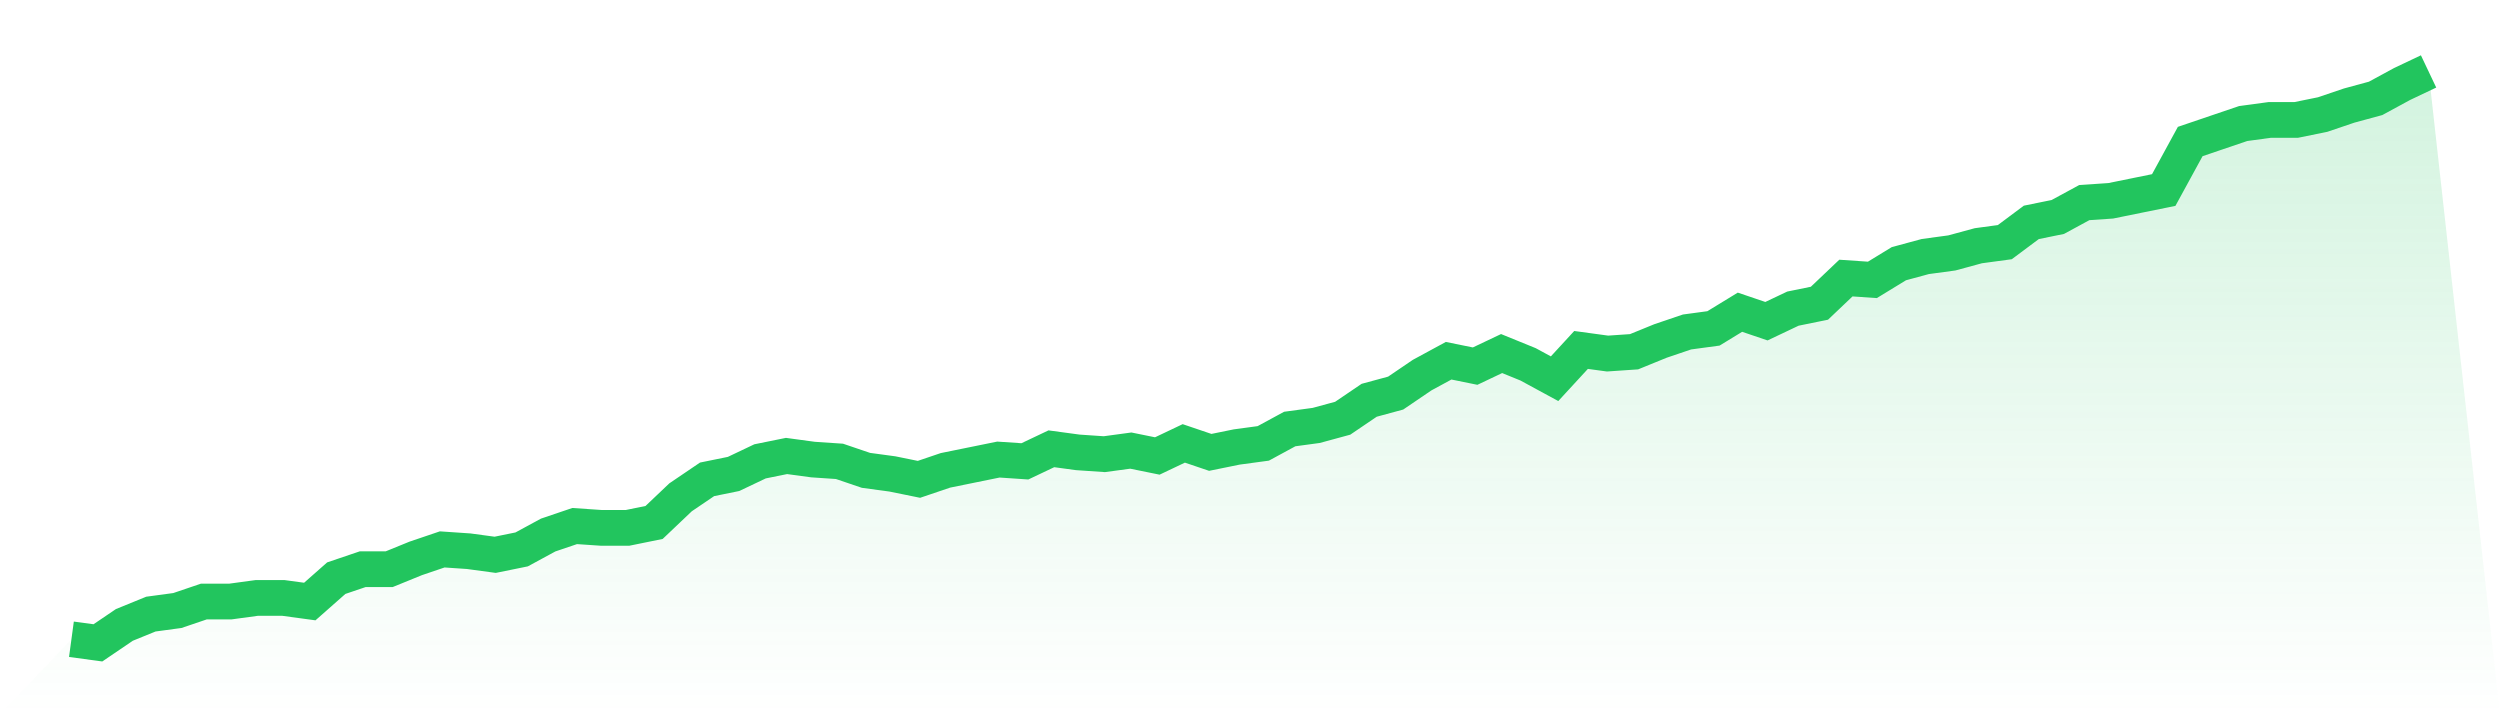
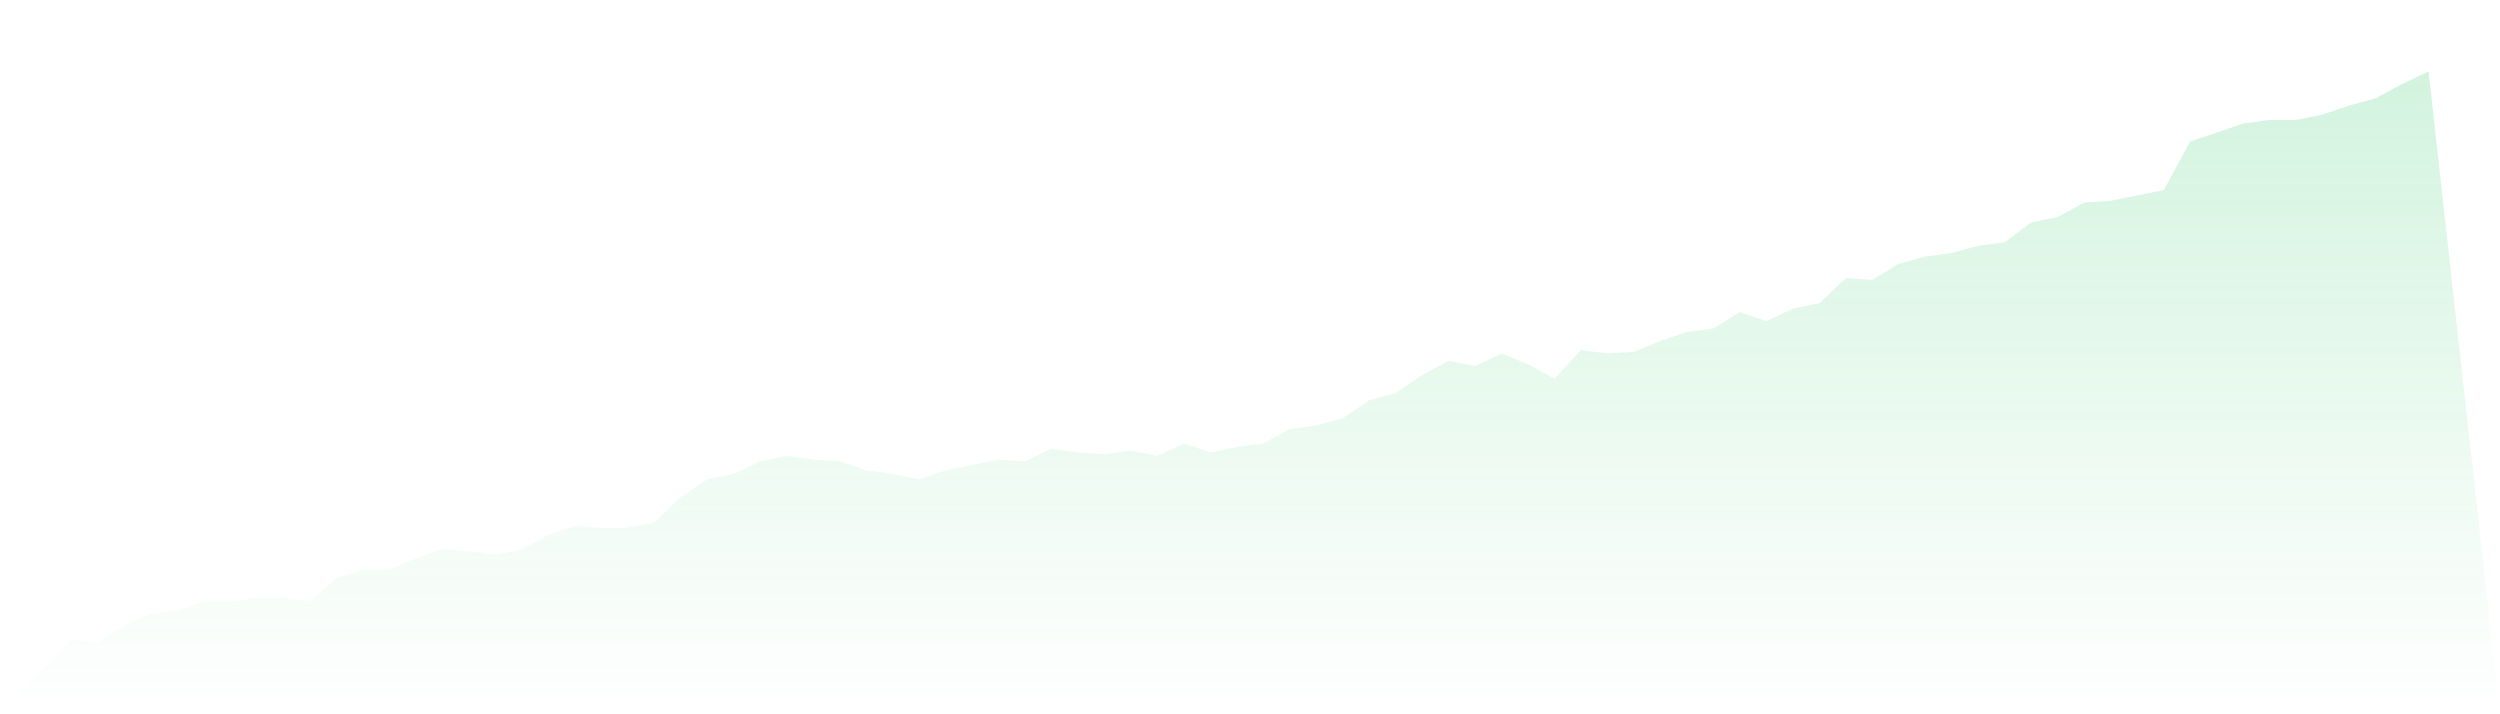
<svg xmlns="http://www.w3.org/2000/svg" viewBox="0 0 140 40">
  <defs>
    <linearGradient id="gradient" x1="0" x2="0" y1="0" y2="1">
      <stop offset="0%" stop-color="#22c55e" stop-opacity="0.2" />
      <stop offset="100%" stop-color="#22c55e" stop-opacity="0" />
    </linearGradient>
  </defs>
  <path d="M4,35.799 L4,35.799 L5.483,36 L6.966,34.994 L8.449,34.39 L9.933,34.189 L11.416,33.686 L12.899,33.686 L14.382,33.484 L15.865,33.484 L17.348,33.686 L18.831,32.377 L20.315,31.874 L21.798,31.874 L23.281,31.27 L24.764,30.767 L26.247,30.868 L27.73,31.069 L29.213,30.767 L30.697,29.962 L32.18,29.459 L33.663,29.56 L35.146,29.56 L36.629,29.258 L38.112,27.849 L39.596,26.843 L41.079,26.541 L42.562,25.836 L44.045,25.535 L45.528,25.736 L47.011,25.836 L48.494,26.34 L49.978,26.541 L51.461,26.843 L52.944,26.34 L54.427,26.038 L55.91,25.736 L57.393,25.836 L58.876,25.132 L60.36,25.333 L61.843,25.434 L63.326,25.233 L64.809,25.535 L66.292,24.83 L67.775,25.333 L69.258,25.031 L70.742,24.83 L72.225,24.025 L73.708,23.824 L75.191,23.421 L76.674,22.415 L78.157,22.013 L79.64,21.006 L81.124,20.201 L82.607,20.503 L84.09,19.799 L85.573,20.403 L87.056,21.208 L88.539,19.597 L90.022,19.799 L91.506,19.698 L92.989,19.094 L94.472,18.591 L95.955,18.39 L97.438,17.484 L98.921,17.987 L100.404,17.283 L101.888,16.981 L103.371,15.572 L104.854,15.673 L106.337,14.767 L107.82,14.365 L109.303,14.164 L110.787,13.761 L112.27,13.56 L113.753,12.453 L115.236,12.151 L116.719,11.346 L118.202,11.245 L119.685,10.943 L121.169,10.642 L122.652,7.925 L124.135,7.421 L125.618,6.918 L127.101,6.717 L128.584,6.717 L130.067,6.415 L131.551,5.912 L133.034,5.509 L134.517,4.704 L136,4 L140,40 L0,40 z" fill="url(#gradient)" />
-   <path d="M4,35.799 L4,35.799 L5.483,36 L6.966,34.994 L8.449,34.39 L9.933,34.189 L11.416,33.686 L12.899,33.686 L14.382,33.484 L15.865,33.484 L17.348,33.686 L18.831,32.377 L20.315,31.874 L21.798,31.874 L23.281,31.27 L24.764,30.767 L26.247,30.868 L27.73,31.069 L29.213,30.767 L30.697,29.962 L32.18,29.459 L33.663,29.56 L35.146,29.56 L36.629,29.258 L38.112,27.849 L39.596,26.843 L41.079,26.541 L42.562,25.836 L44.045,25.535 L45.528,25.736 L47.011,25.836 L48.494,26.34 L49.978,26.541 L51.461,26.843 L52.944,26.34 L54.427,26.038 L55.91,25.736 L57.393,25.836 L58.876,25.132 L60.36,25.333 L61.843,25.434 L63.326,25.233 L64.809,25.535 L66.292,24.83 L67.775,25.333 L69.258,25.031 L70.742,24.83 L72.225,24.025 L73.708,23.824 L75.191,23.421 L76.674,22.415 L78.157,22.013 L79.64,21.006 L81.124,20.201 L82.607,20.503 L84.09,19.799 L85.573,20.403 L87.056,21.208 L88.539,19.597 L90.022,19.799 L91.506,19.698 L92.989,19.094 L94.472,18.591 L95.955,18.39 L97.438,17.484 L98.921,17.987 L100.404,17.283 L101.888,16.981 L103.371,15.572 L104.854,15.673 L106.337,14.767 L107.82,14.365 L109.303,14.164 L110.787,13.761 L112.27,13.56 L113.753,12.453 L115.236,12.151 L116.719,11.346 L118.202,11.245 L119.685,10.943 L121.169,10.642 L122.652,7.925 L124.135,7.421 L125.618,6.918 L127.101,6.717 L128.584,6.717 L130.067,6.415 L131.551,5.912 L133.034,5.509 L134.517,4.704 L136,4" fill="none" stroke="#22c55e" stroke-width="2" />
</svg>